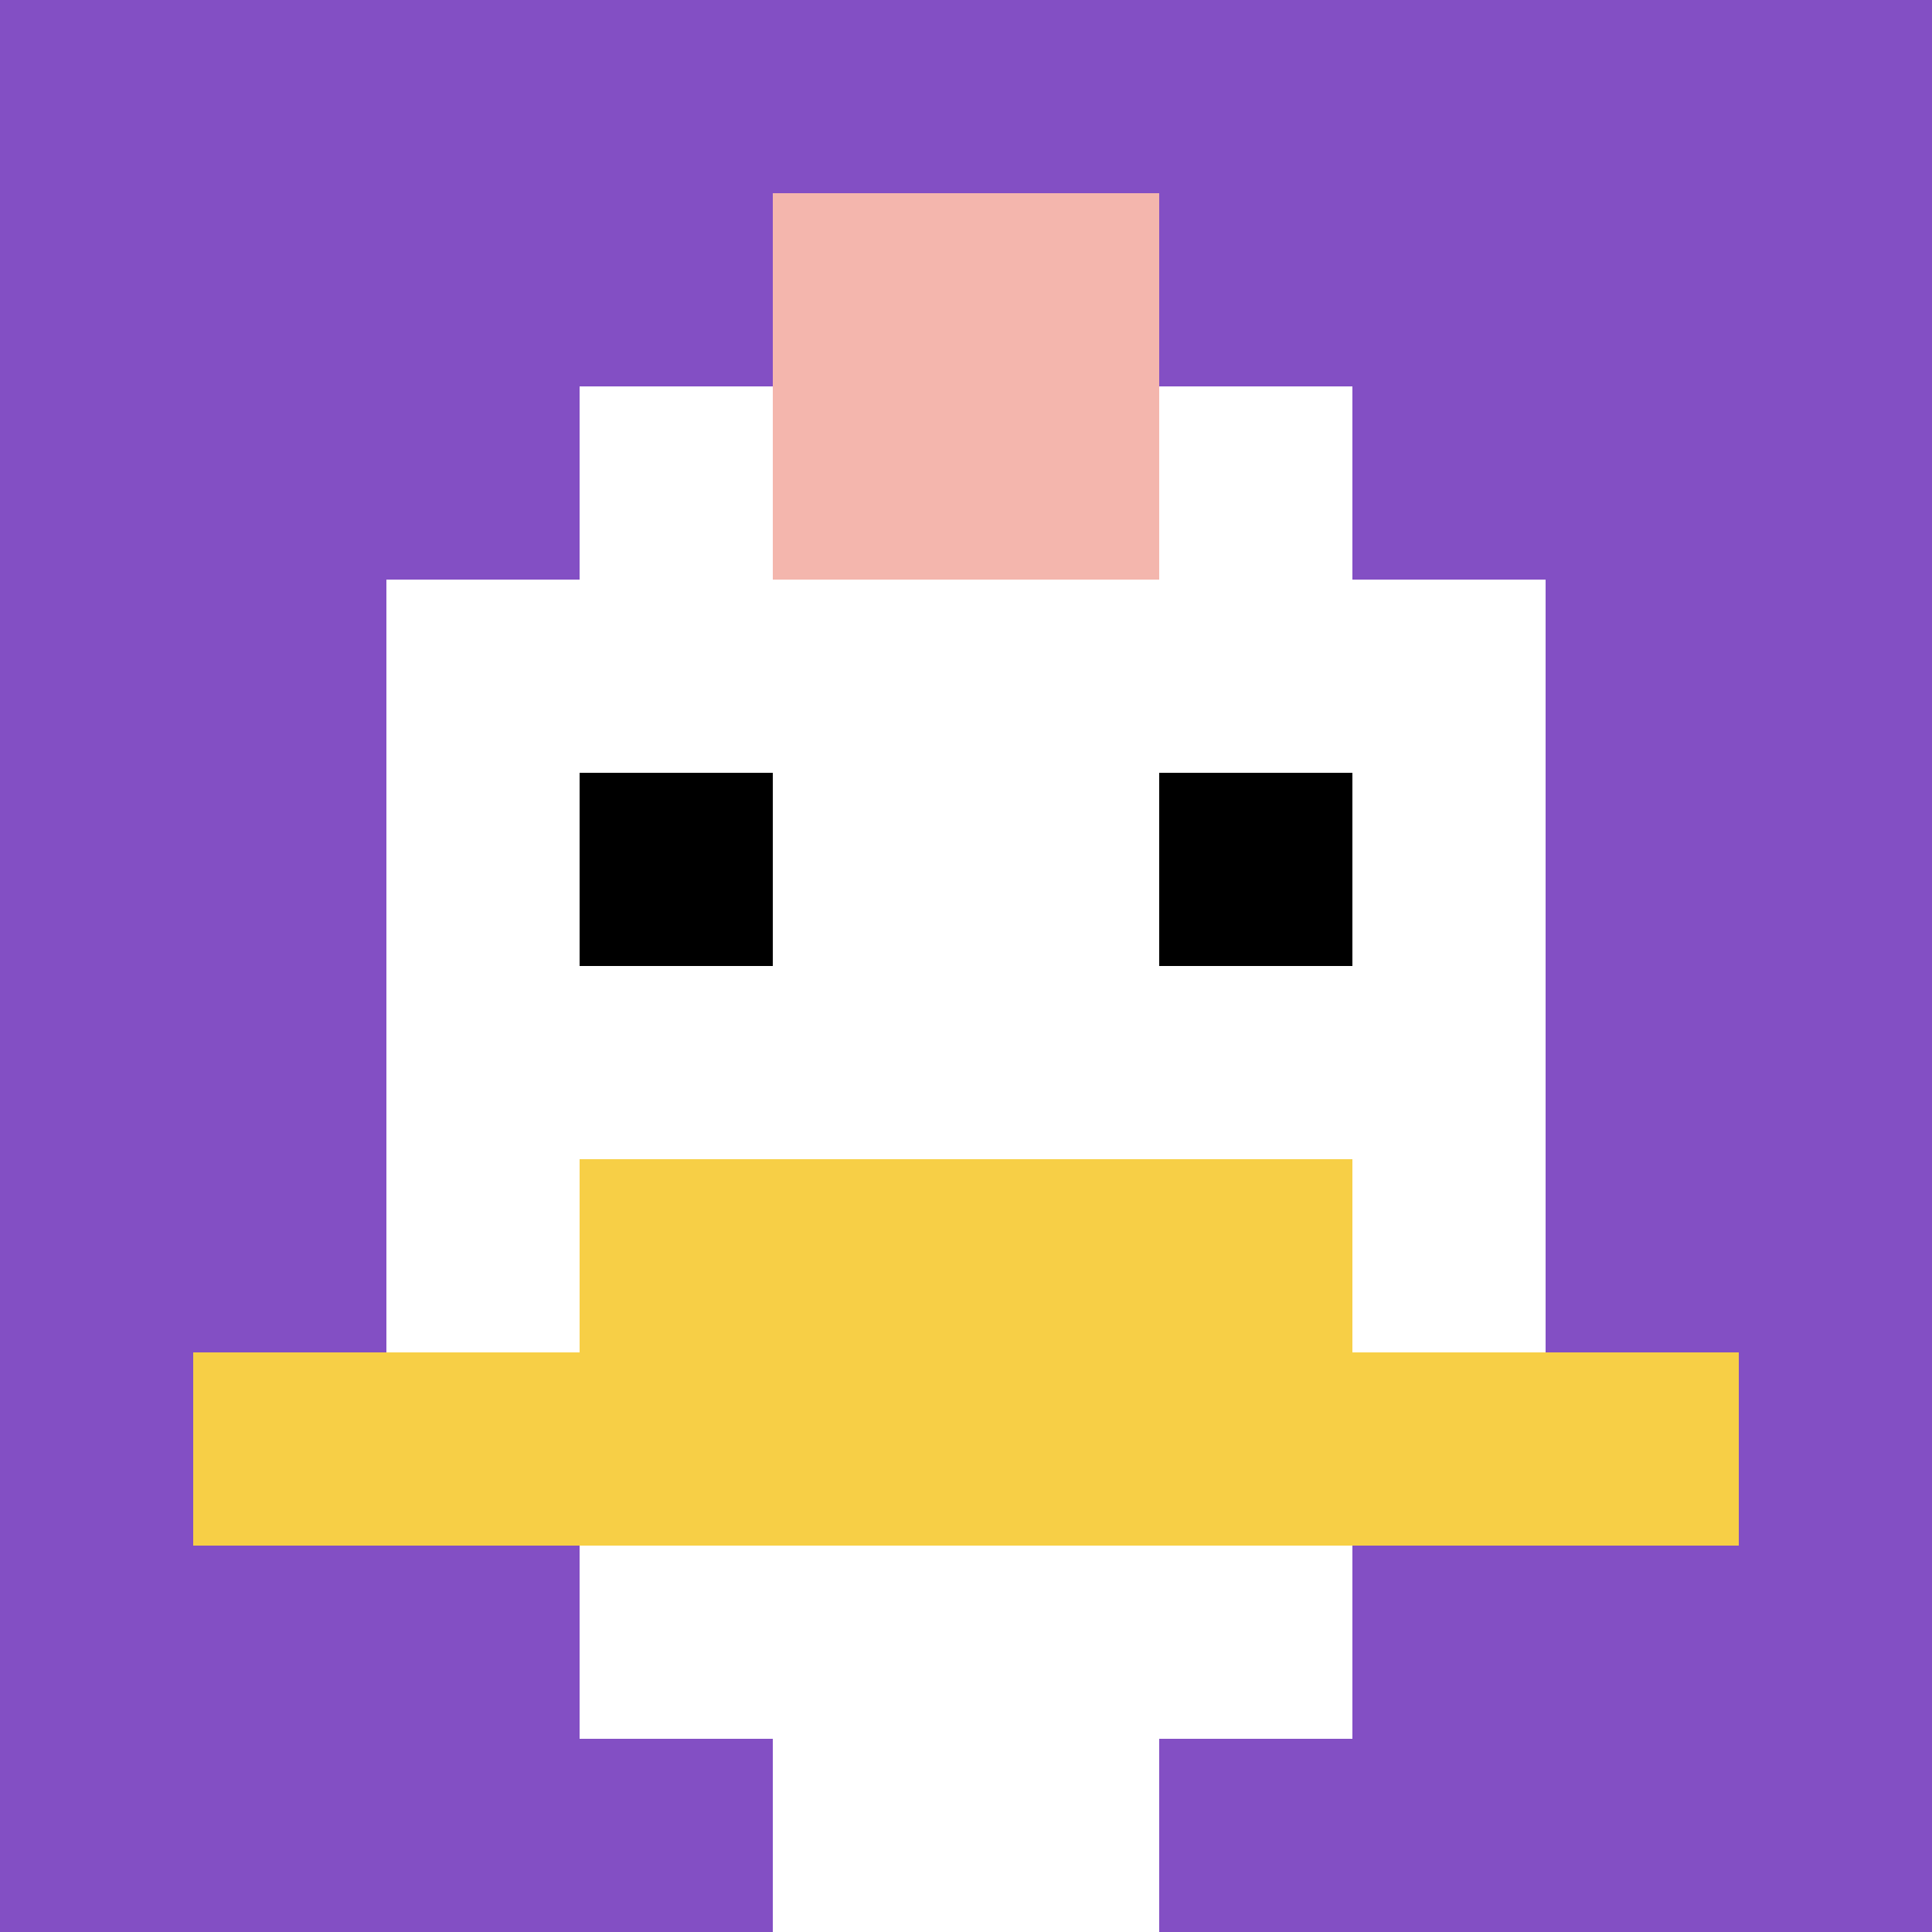
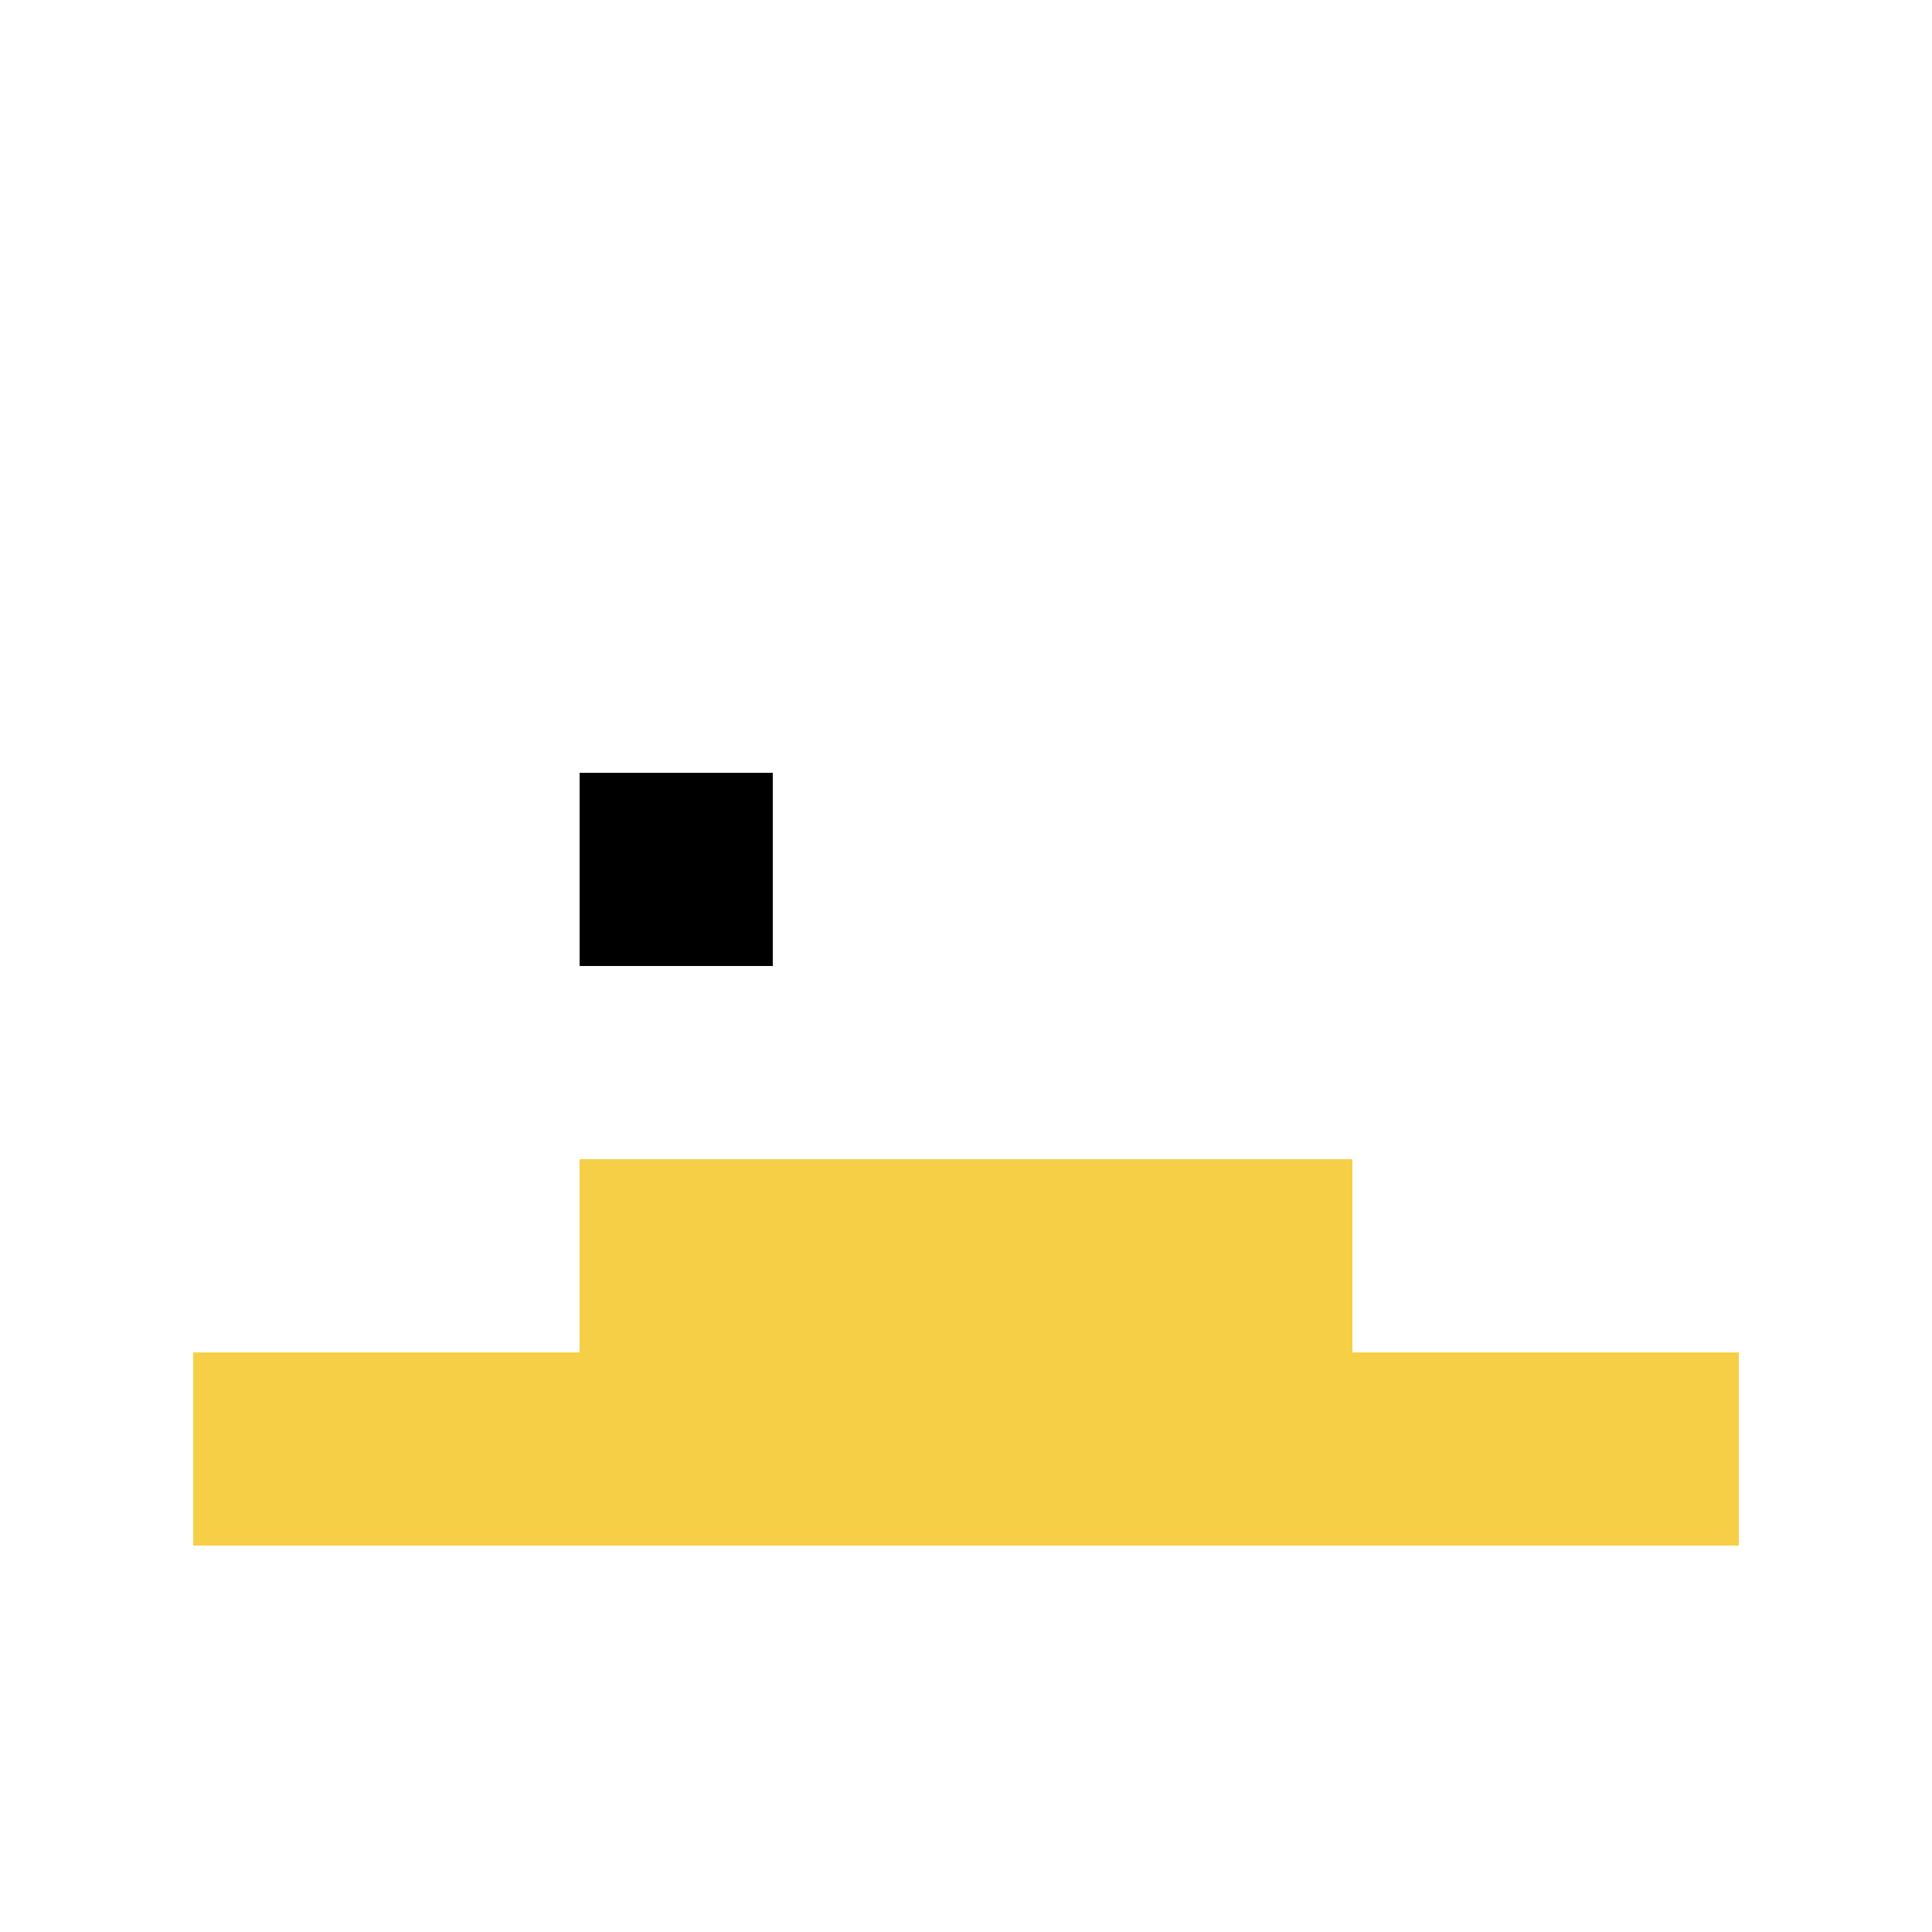
<svg xmlns="http://www.w3.org/2000/svg" version="1.1" width="1177" height="1177">
  <title>'goose-pfp-141410' by Dmitri Cherniak</title>
  <desc>seed=141410
backgroundColor=#22434b
padding=20
innerPadding=0
timeout=500
dimension=1
border=false
Save=function(){return n.handleSave()}
frame=2

Rendered at Sun Sep 15 2024 14:23:43 GMT+0100 (British Summer Time)
Generated in &lt;1ms
</desc>
  <defs />
-   <rect width="100%" height="100%" fill="#22434b" />
  <g>
    <g id="0-0">
-       <rect x="0" y="0" height="1177" width="1177" fill="#834FC4" />
      <g>
        <rect id="0-0-3-2-4-7" x="353.1" y="235.4" width="470.8" height="823.9" fill="#ffffff" />
-         <rect id="0-0-2-3-6-5" x="235.4" y="353.1" width="706.2" height="588.5" fill="#ffffff" />
        <rect id="0-0-4-8-2-2" x="470.8" y="941.6" width="235.4" height="235.4" fill="#ffffff" />
        <rect id="0-0-1-7-8-1" x="117.7" y="823.9" width="941.6" height="117.7" fill="#F7CF46" />
        <rect id="0-0-3-6-4-2" x="353.1" y="706.2" width="470.8" height="235.4" fill="#F7CF46" />
        <rect id="0-0-3-4-1-1" x="353.1" y="470.8" width="117.7" height="117.7" fill="#000000" />
-         <rect id="0-0-6-4-1-1" x="706.2" y="470.8" width="117.7" height="117.7" fill="#000000" />
-         <rect id="0-0-4-1-2-2" x="470.8" y="117.7" width="235.4" height="235.4" fill="#F4B6AD" />
      </g>
      <rect x="0" y="0" stroke="white" stroke-width="0" height="1177" width="1177" fill="none" />
    </g>
  </g>
</svg>